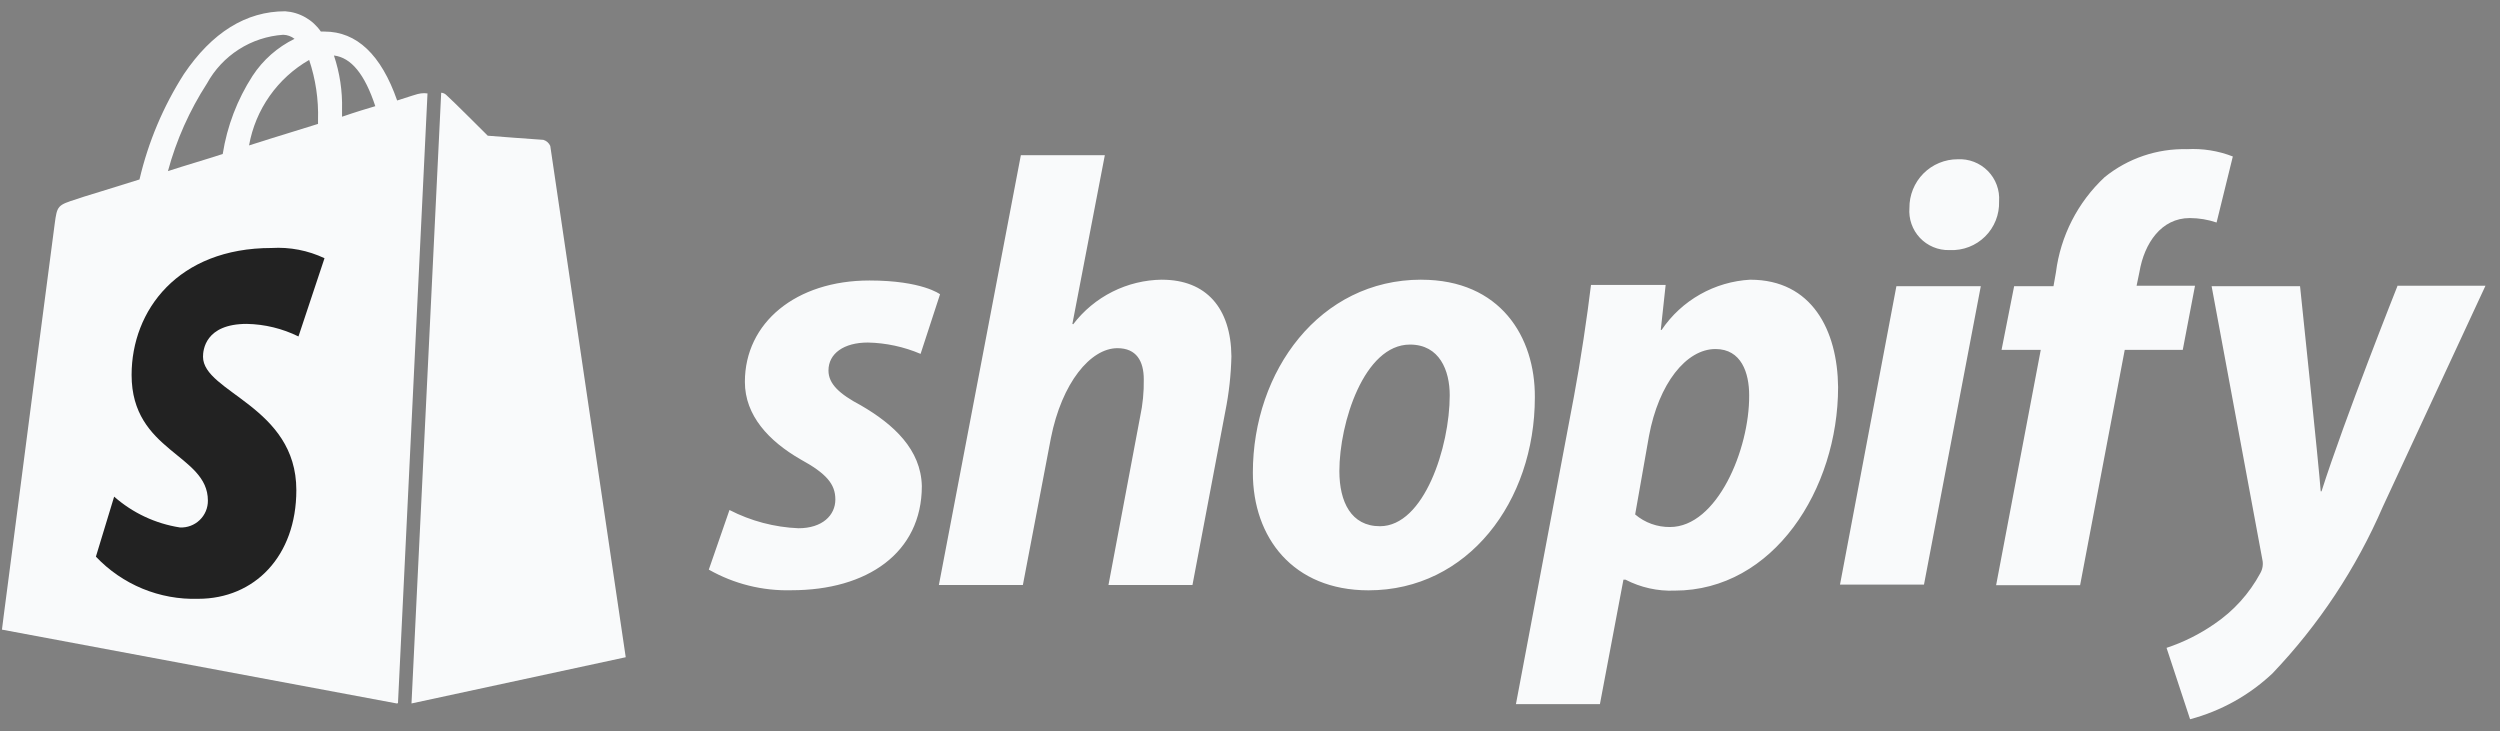
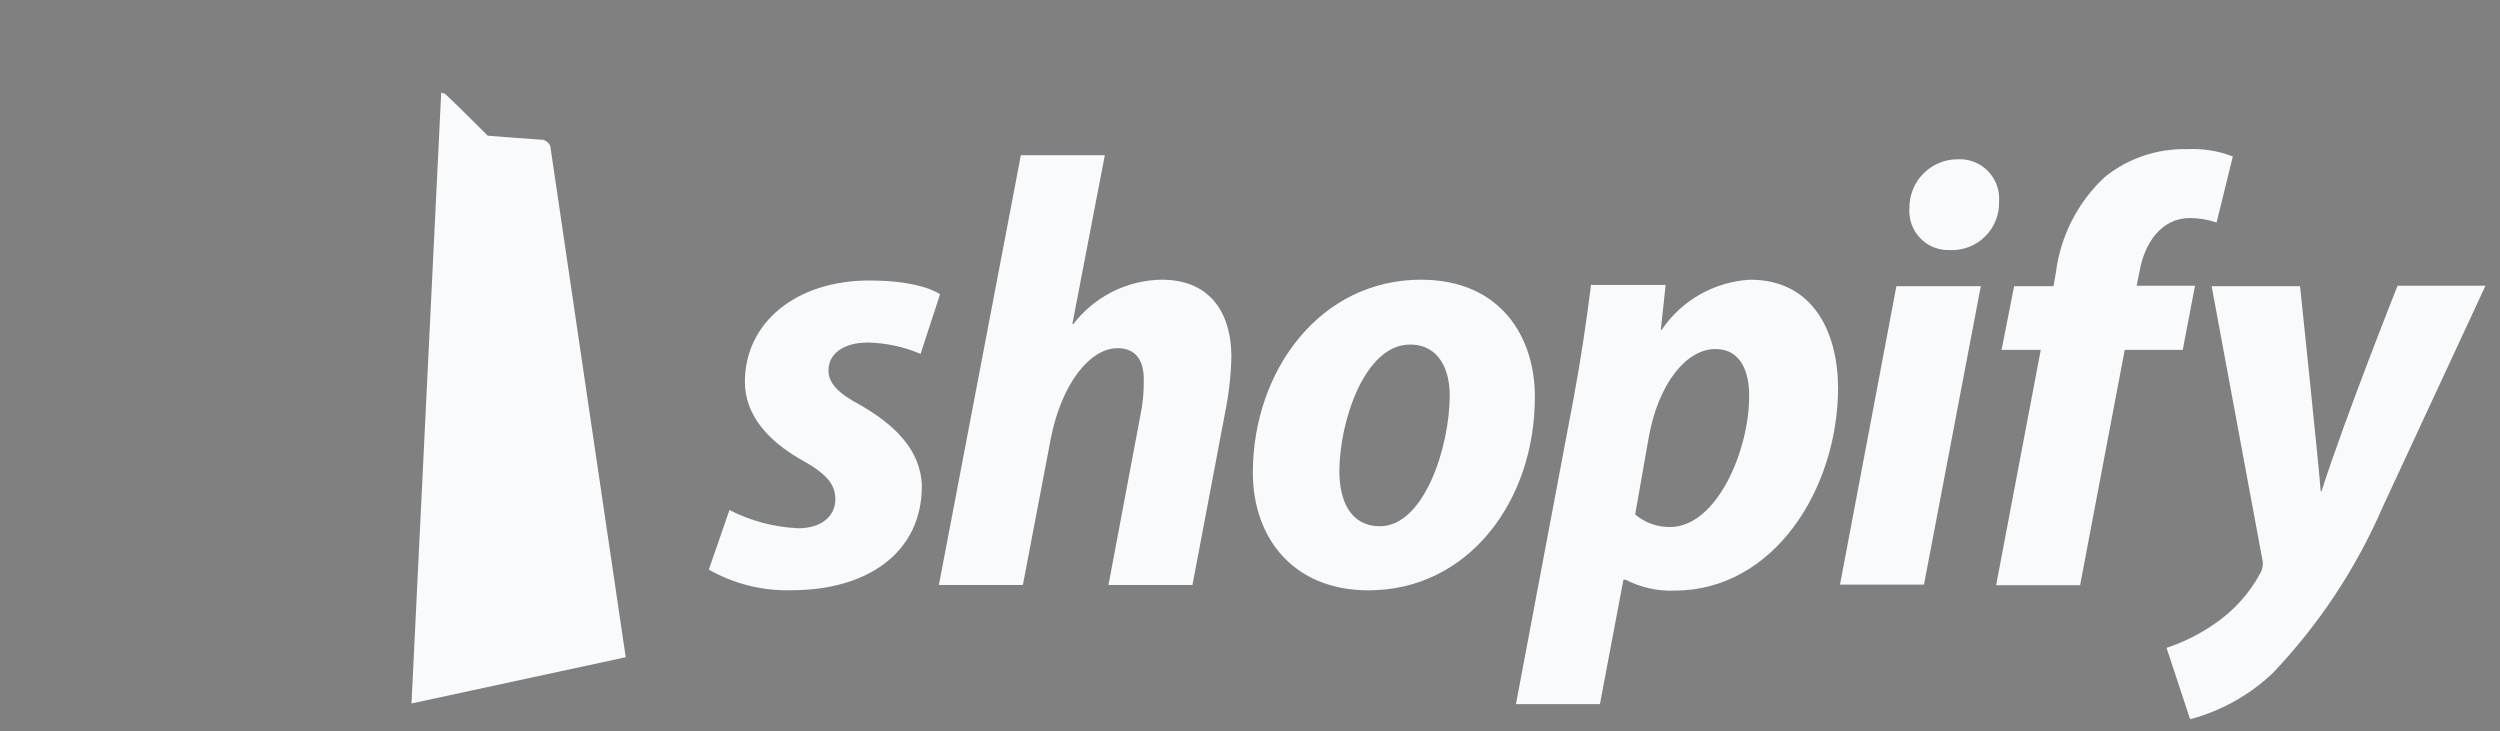
<svg xmlns="http://www.w3.org/2000/svg" width="147" height="43" viewBox="0 0 147 43" fill="none">
  <rect x="0" y="0" width="147" height="43" fill="#808080" stroke="none" />
-   <path d="M23.328 41.363L0.115 37.022C0.115 36.97 0.271 35.808 0.498 34.06C1.284 27.992 3.124 13.781 3.217 13.156C3.36 12.087 3.384 12.064 4.529 11.7C4.62 11.66 5.112 11.509 5.858 11.281C6.493 11.087 7.28 10.845 8.202 10.553C8.715 8.355 9.598 6.261 10.812 4.358C12.466 1.907 14.47 0.663 16.768 0.663C17.185 0.691 17.591 0.812 17.954 1.019C18.318 1.226 18.63 1.512 18.867 1.856H19.081C20.978 1.856 22.414 3.22 23.352 5.909C24.159 5.648 24.546 5.527 24.566 5.527C24.69 5.496 24.818 5.48 24.946 5.478C25.01 5.478 25.074 5.483 25.137 5.494L23.401 41.347L23.328 41.363ZM16.65 2.045C15.723 2.109 14.826 2.404 14.043 2.905C13.26 3.406 12.616 4.095 12.169 4.91C11.143 6.498 10.368 8.235 9.875 10.06C10.417 9.884 10.967 9.717 11.544 9.54C12.048 9.386 12.568 9.227 13.096 9.054C13.354 7.418 13.951 5.854 14.849 4.463C15.461 3.527 16.314 2.774 17.319 2.284C17.127 2.134 16.892 2.05 16.648 2.045H16.65ZM18.178 3.525C17.257 4.053 16.463 4.778 15.853 5.646C15.242 6.514 14.83 7.506 14.644 8.551C15.494 8.277 16.328 8.021 17.135 7.772C17.68 7.604 18.19 7.447 18.7 7.286V7.044C18.736 5.846 18.558 4.651 18.175 3.515L18.178 3.525ZM19.635 3.262C19.978 4.283 20.14 5.357 20.112 6.433V6.863C20.899 6.592 21.61 6.377 22.068 6.243C21.446 4.359 20.651 3.385 19.63 3.262H19.635Z" fill="#F9FAFB" />
-   <path d="M19.081 15.183L17.55 19.784C16.604 19.318 15.568 19.066 14.514 19.045C12.056 19.045 11.937 20.595 11.937 20.976C11.937 23.074 17.425 23.888 17.425 28.82C17.425 32.703 14.967 35.21 11.651 35.21C10.53 35.244 9.416 35.041 8.379 34.614C7.343 34.186 6.409 33.545 5.639 32.731L6.712 29.202C7.802 30.162 9.143 30.79 10.577 31.014C10.791 31.025 11.004 30.992 11.204 30.917C11.404 30.843 11.587 30.728 11.741 30.58C11.895 30.433 12.018 30.255 12.101 30.058C12.184 29.861 12.226 29.65 12.224 29.436C12.224 26.695 7.738 26.575 7.738 22.045C7.738 18.254 10.458 14.582 15.969 14.582C17.04 14.517 18.111 14.724 19.081 15.183Z" fill="#222222" />
  <path d="M50.623 23.837C49.359 23.169 48.714 22.574 48.714 21.786C48.714 20.785 49.621 20.141 51.028 20.141C52.095 20.163 53.148 20.39 54.13 20.808L55.275 17.303C55.275 17.303 54.225 16.493 51.123 16.493C46.805 16.493 43.799 18.972 43.799 22.454C43.799 24.433 45.206 25.934 47.067 27.008C48.594 27.843 49.119 28.464 49.119 29.368C49.119 30.298 48.356 31.061 46.948 31.061C45.535 31.002 44.151 30.636 42.893 29.988L41.678 33.493C43.159 34.335 44.842 34.754 46.545 34.706C50.982 34.706 54.204 32.513 54.204 28.579C54.154 26.436 52.555 24.958 50.623 23.837ZM68.324 16.445C67.312 16.457 66.315 16.699 65.41 17.154C64.505 17.608 63.716 18.263 63.103 19.068L63.056 19.044L64.964 9.126H60.026L55.206 34.398H60.145L61.791 25.766C62.436 22.5 64.129 20.473 65.704 20.473C66.825 20.473 67.254 21.236 67.254 22.309C67.266 23.046 67.194 23.782 67.04 24.502L65.178 34.397H70.117L72.048 24.192C72.263 23.124 72.383 22.039 72.407 20.95C72.38 18.113 70.925 16.447 68.324 16.447V16.445ZM83.569 16.445C77.605 16.445 73.668 21.809 73.668 27.794C73.668 31.609 76.03 34.711 80.468 34.711C86.314 34.711 90.249 29.493 90.249 23.363C90.273 19.812 88.221 16.447 83.568 16.447L83.569 16.445ZM81.141 30.942C79.447 30.942 78.755 29.511 78.755 27.7C78.755 24.862 80.212 20.261 82.906 20.261C84.647 20.261 85.244 21.786 85.244 23.241C85.244 26.275 83.74 30.942 81.141 30.942V30.942ZM102.922 16.445C101.882 16.502 100.87 16.798 99.964 17.311C99.058 17.823 98.283 18.539 97.701 19.402H97.653L97.94 16.755H93.55C93.336 18.544 92.93 21.285 92.549 23.308L89.137 41.404H94.075L95.458 34.084H95.579C96.469 34.545 97.464 34.767 98.466 34.728C104.287 34.728 108.08 28.767 108.08 22.759C108.046 19.426 106.543 16.447 102.917 16.447L102.922 16.445ZM98.199 30.989C97.448 30.998 96.719 30.736 96.147 30.25L96.958 25.649C97.531 22.549 99.153 20.523 100.87 20.523C102.396 20.523 102.851 21.929 102.851 23.241C102.875 26.436 100.961 30.989 98.194 30.989H98.199ZM115.113 9.365C114.738 9.364 114.367 9.438 114.021 9.582C113.674 9.726 113.36 9.937 113.096 10.203C112.832 10.469 112.624 10.785 112.483 11.133C112.341 11.48 112.271 11.851 112.274 12.226C112.248 12.546 112.289 12.868 112.396 13.171C112.502 13.475 112.671 13.752 112.891 13.986C113.111 14.219 113.378 14.404 113.675 14.528C113.971 14.652 114.291 14.713 114.612 14.705H114.659C115.04 14.721 115.421 14.658 115.777 14.52C116.132 14.382 116.456 14.172 116.727 13.904C116.998 13.635 117.21 13.314 117.351 12.959C117.492 12.605 117.558 12.225 117.546 11.844C117.569 11.516 117.523 11.187 117.409 10.878C117.296 10.57 117.118 10.289 116.887 10.054C116.657 9.82 116.379 9.637 116.072 9.518C115.766 9.399 115.437 9.347 115.108 9.365H115.113ZM108.192 34.375H113.13L116.471 16.828H111.508L108.192 34.375ZM129.066 16.803H125.631L125.799 15.993C126.085 14.3 127.087 12.822 128.757 12.822C129.294 12.823 129.827 12.911 130.335 13.084L131.29 9.201C130.432 8.866 129.513 8.72 128.594 8.771C126.836 8.728 125.119 9.311 123.752 10.417C122.171 11.892 121.158 13.875 120.888 16.02L120.745 16.83H118.431L117.691 20.574H119.996L117.372 34.408H122.31L124.934 20.574H128.346L129.066 16.803ZM140.966 16.828C140.966 16.828 137.865 24.625 136.505 28.891H136.458C136.362 27.509 135.243 16.828 135.243 16.828H130.043L133.025 32.897C133.089 33.173 133.045 33.462 132.903 33.708C132.259 34.904 131.334 35.926 130.208 36.688C129.341 37.288 128.394 37.762 127.393 38.094L128.777 42.291C130.59 41.809 132.255 40.883 133.62 39.597C136.345 36.739 138.542 33.422 140.109 29.798L146.145 16.803H140.967L140.966 16.828Z" fill="#F9FAFB" />
  <path d="M31.949 8.223C31.806 8.223 28.68 7.98 28.68 7.98C28.68 7.98 26.509 5.81 26.252 5.595C26.17 5.51 26.06 5.459 25.942 5.452L24.196 41.363L36.793 38.645C36.793 38.645 32.379 8.793 32.356 8.581C32.318 8.495 32.262 8.419 32.192 8.357C32.121 8.295 32.039 8.249 31.949 8.223Z" fill="#F9FAFB" />
</svg>